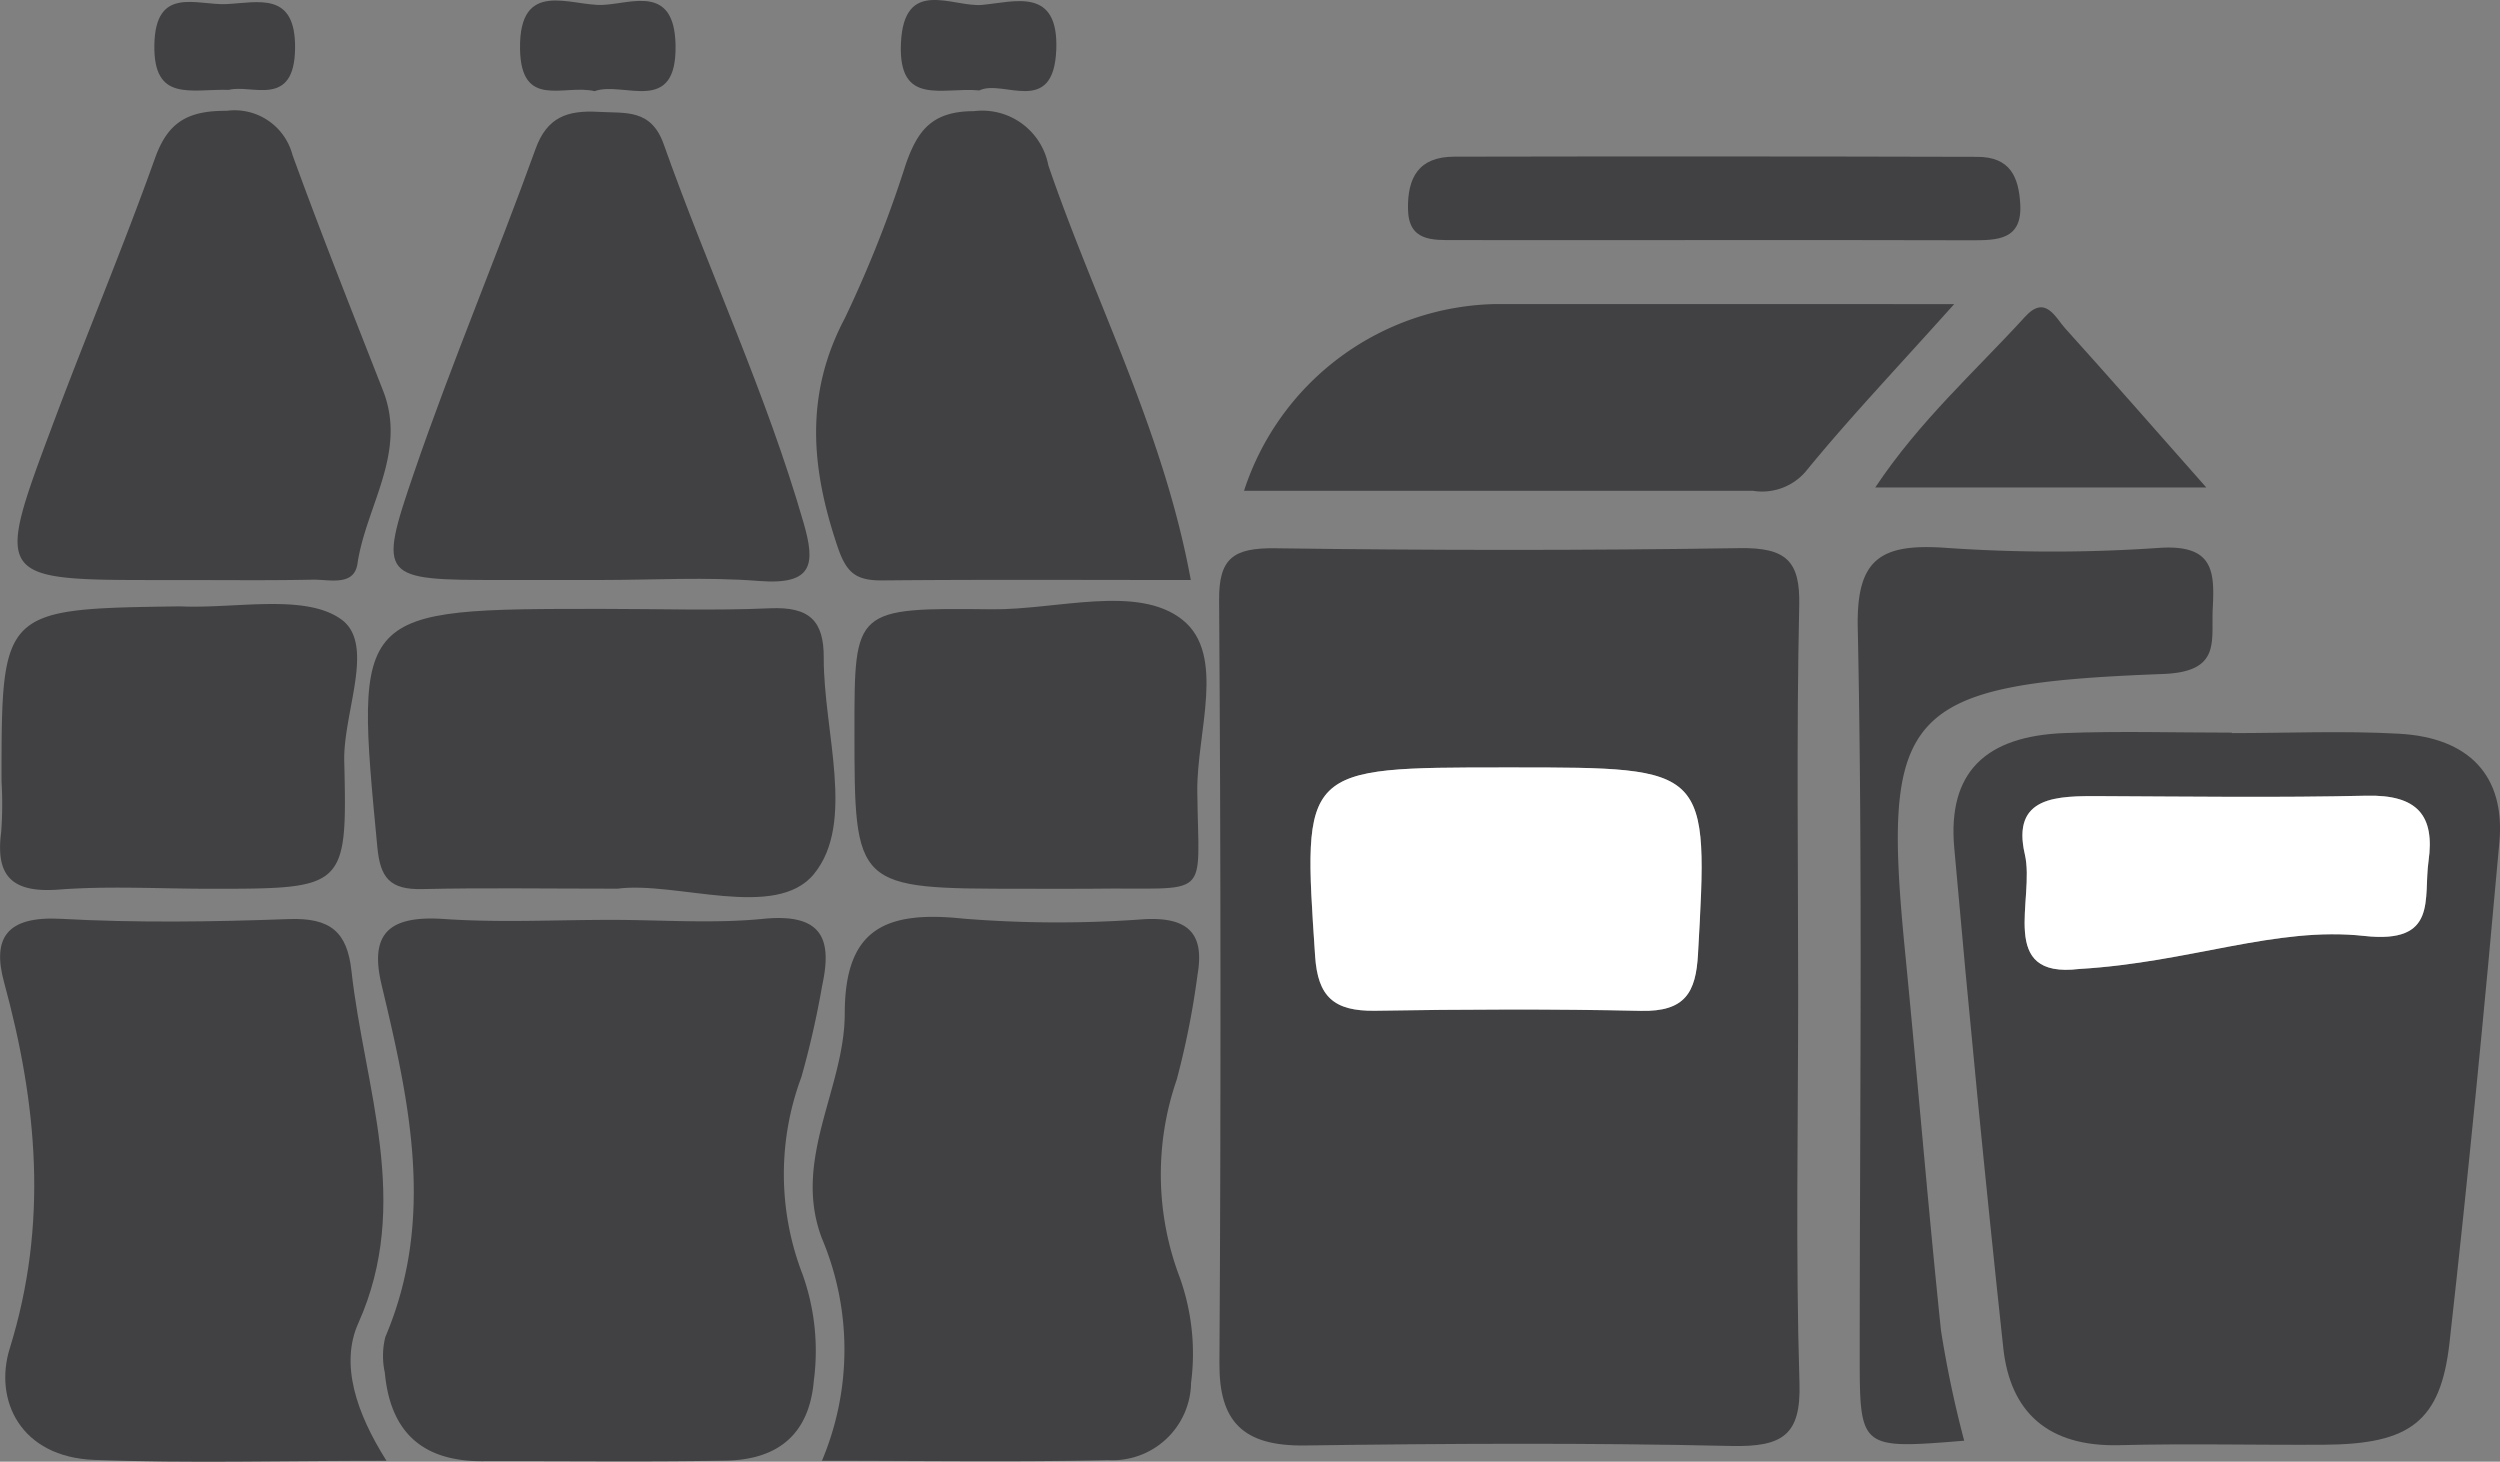
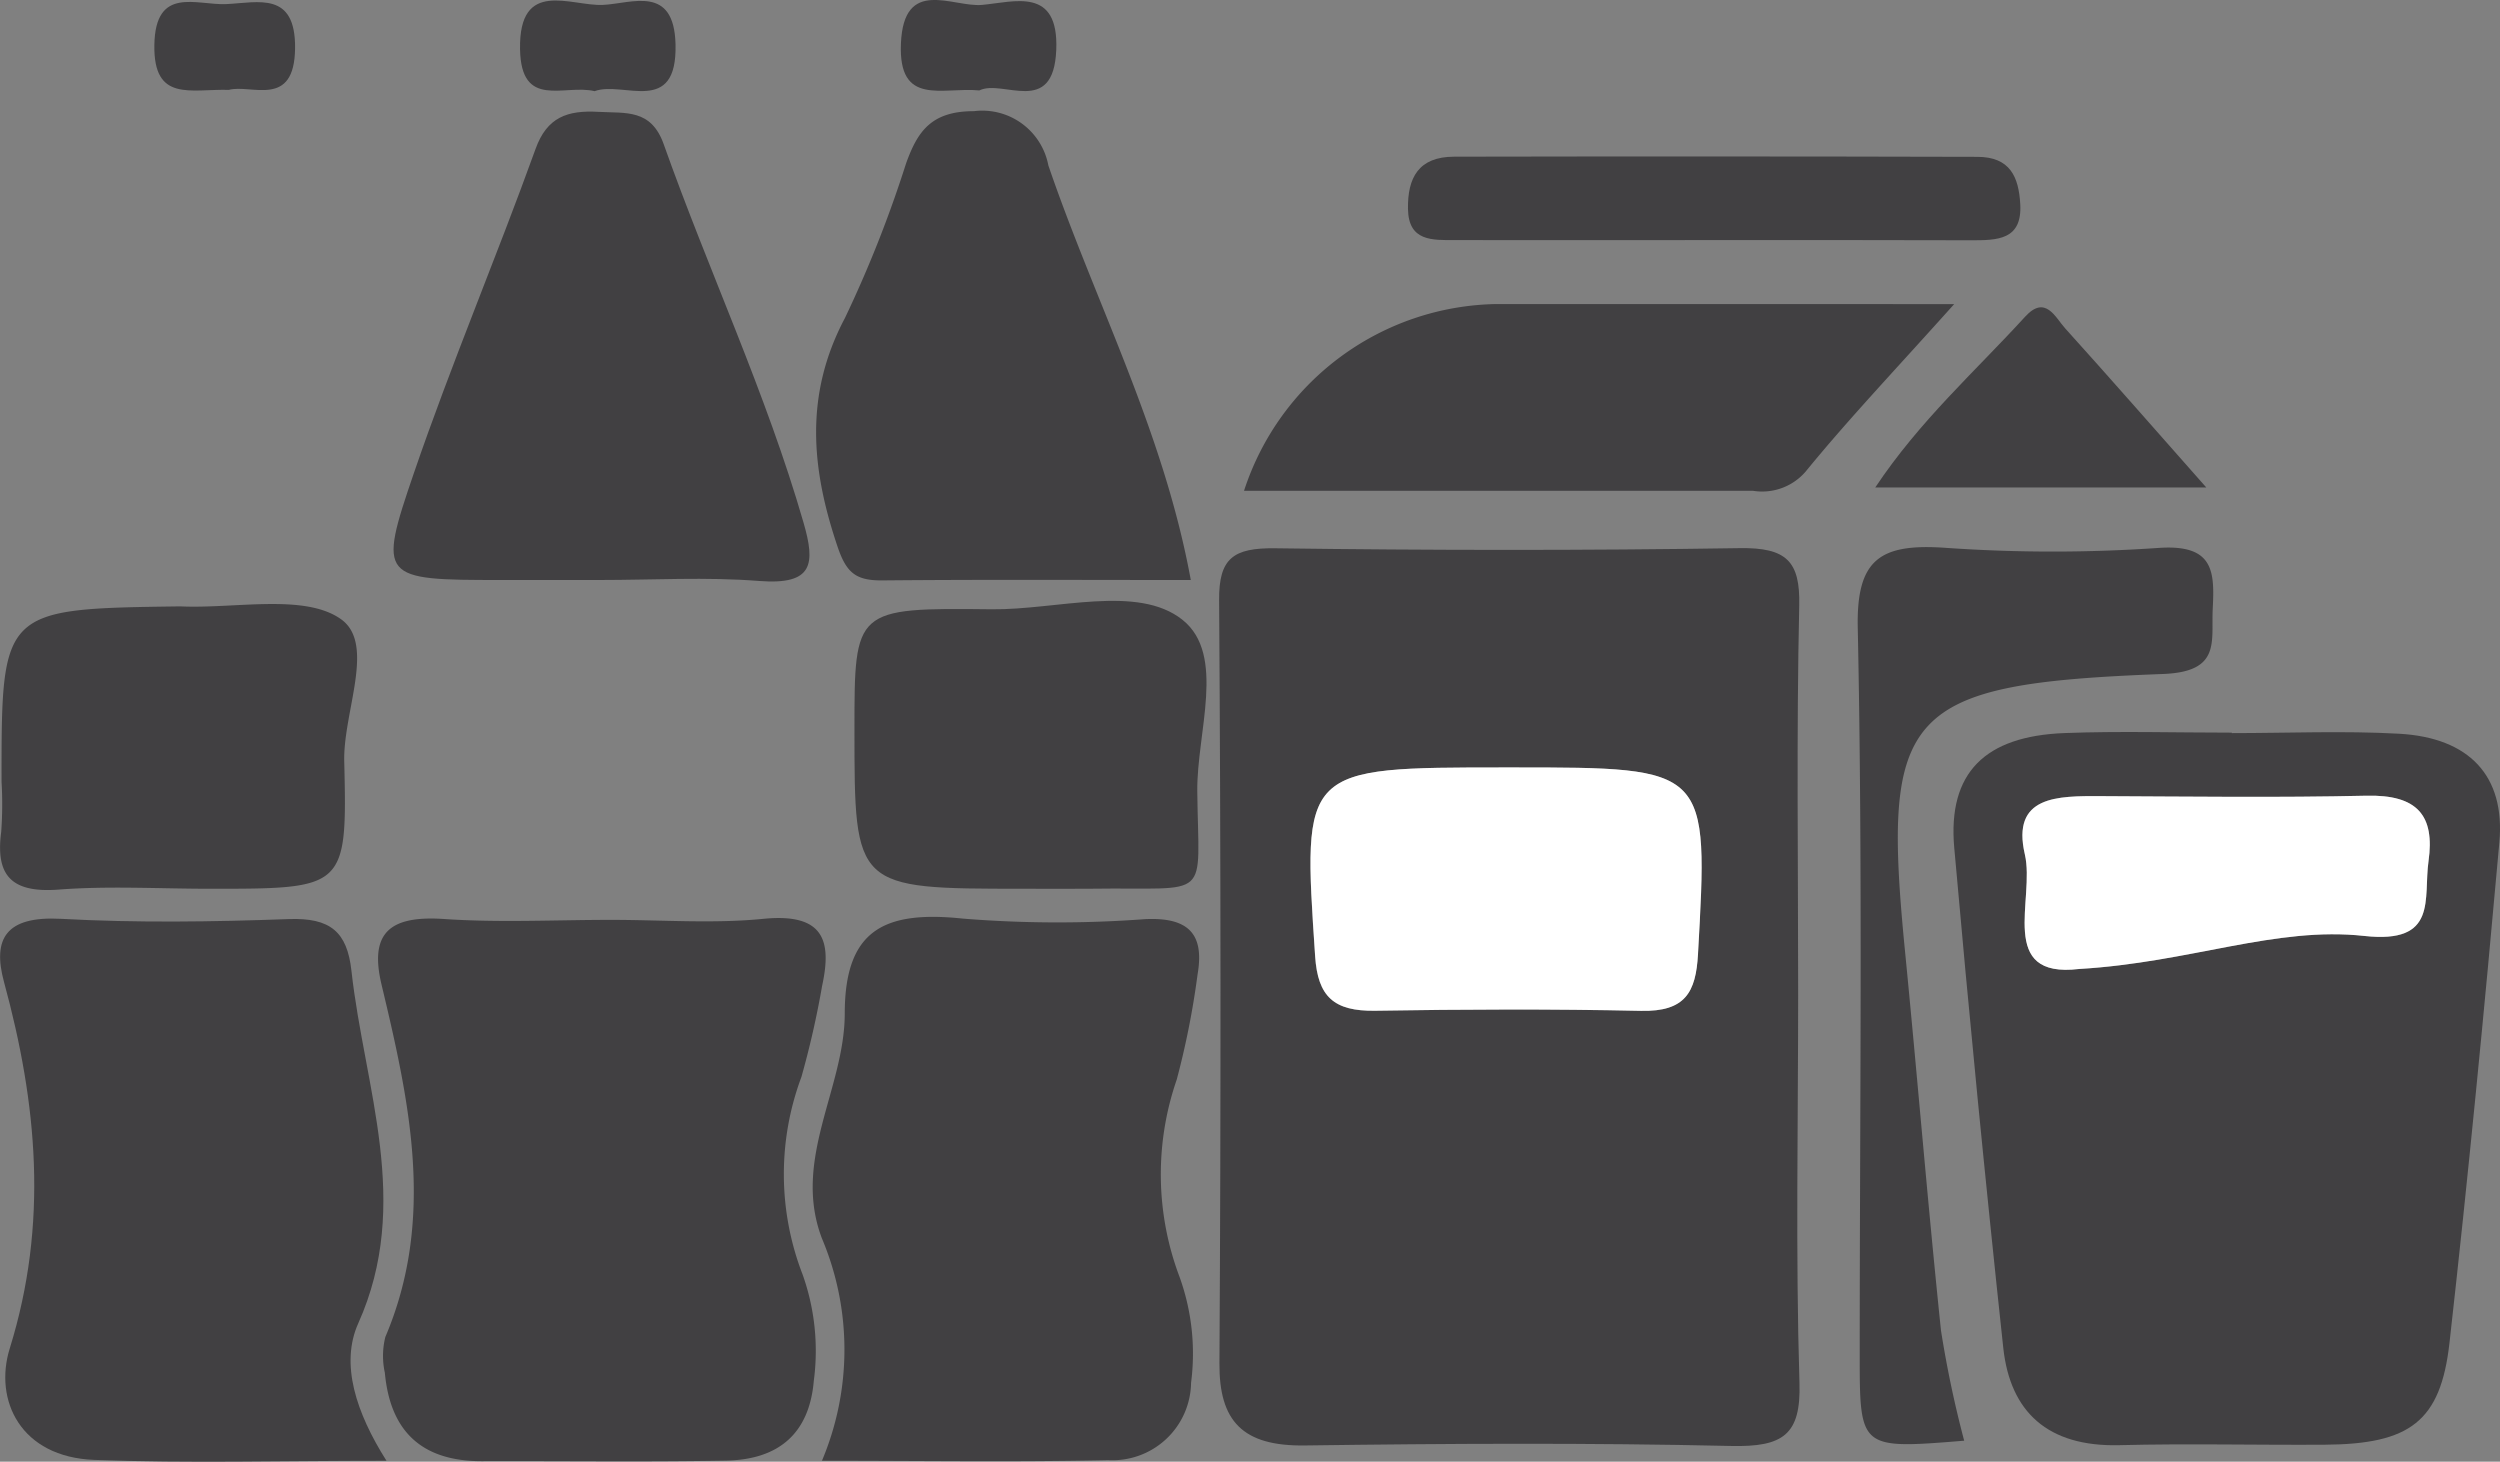
<svg xmlns="http://www.w3.org/2000/svg" id="Group_4573" data-name="Group 4573" width="109.698" height="64.138" viewBox="0 0 109.698 64.138">
  <rect x="0" y="0" width="109.698" height="64.138" fill="#808080" stroke="none" />
  <path id="Path_18520" data-name="Path 18520" d="M563.228,1276.4c0,5.688-.116,11.378.057,17.061.07,2.274-.719,2.816-3,2.764-6.23-.142-12.466-.108-18.7-.022-2.731.038-3.766-1.061-3.751-3.6q.1-16.746-.014-33.493c-.014-1.834.615-2.3,2.469-2.275,6.788.092,13.581.1,20.369-.006,2.064-.033,2.659.582,2.617,2.507C563.15,1265.021,563.228,1270.71,563.228,1276.4Zm-12.843-9.946c-8.956,0-8.908,0-8.355,8.289.117,1.765.819,2.414,2.635,2.385,3.887-.063,7.778-.08,11.664.005,1.945.042,2.41-.816,2.5-2.481.46-8.2.5-8.2-8.113-8.2Z" transform="translate(-484.326 -1232.777)" fill="#414042" />
  <path id="Path_18521" data-name="Path 18521" d="M598.241,1269.634c2.445,0,4.9-.108,7.333.027,3.086.17,4.667,1.85,4.406,4.76-.656,7.327-1.366,14.652-2.189,21.964-.389,3.465-1.741,4.45-5.479,4.474-3,.019-6-.057-9,.02-3.161.081-4.795-1.468-5.1-4.261q-1.181-10.976-2.154-21.971c-.283-3.269,1.344-4.882,4.846-5.015,2.441-.092,4.889-.018,7.334-.018Zm-6.7,10.351c4.877-.286,8.623-1.879,12.513-1.45,3.248.359,2.584-1.632,2.816-3.28.283-2-.481-2.926-2.723-2.874-3.887.089-7.777.036-11.666.019-1.882-.009-3.925-.027-3.323,2.557C589.615,1276.915,587.92,1280.421,591.541,1279.984Z" transform="translate(-500.309 -1237.466)" fill="#414042" />
  <path id="Path_18522" data-name="Path 18522" d="M492.84,1282.571c2.227,0,4.474.173,6.677-.045,2.649-.262,3.016.942,2.583,2.934a39.712,39.712,0,0,1-.91,4.005,12.192,12.192,0,0,0,.051,8.662,9.987,9.987,0,0,1,.493,4.671c-.194,2.281-1.51,3.463-3.866,3.5-3.563.063-7.128.013-10.692.025-2.753.008-4.038-1.419-4.264-3.879a3.437,3.437,0,0,1,.021-1.57c2.207-5.183,1.059-10.325-.166-15.46-.536-2.247.325-3.04,2.725-2.882C487.93,1282.7,490.389,1282.571,492.84,1282.571Z" transform="translate(-466.025 -1242.208)" fill="#414042" />
  <path id="Path_18523" data-name="Path 18523" d="M474.758,1306.318c-4.613,0-8.721.115-12.818-.037-3.243-.12-4.417-2.624-3.711-4.894,1.7-5.473,1.205-10.729-.253-16.076-.517-1.9.086-2.9,2.49-2.772,3.324.182,6.671.133,10,.012,1.837-.068,2.566.564,2.755,2.266.569,5.144,2.667,10.189.3,15.47C472.721,1302.067,473.422,1304.207,474.758,1306.318Z" transform="translate(-457.8 -1242.222)" fill="#414042" />
  <path id="Path_18524" data-name="Path 18524" d="M511.55,1306.273a12.547,12.547,0,0,0,0-9.751c-1.319-3.45.993-6.576,1-9.859,0-3.652,1.689-4.547,5.19-4.177a51.633,51.633,0,0,0,7.98.024c2.006-.1,2.6.736,2.312,2.42a36.245,36.245,0,0,1-.916,4.624,12.726,12.726,0,0,0,.12,8.641,9.914,9.914,0,0,1,.51,4.659,3.449,3.449,0,0,1-3.638,3.393C520.018,1306.338,515.926,1306.273,511.55,1306.273Z" transform="translate(-475.483 -1242.178)" fill="#414042" />
  <path id="Path_18525" data-name="Path 18525" d="M492.672,1247.1h-4.329c-5.282,0-5.413-.041-3.817-4.7,1.637-4.78,3.619-9.453,5.334-14.21.5-1.4,1.4-1.709,2.76-1.632,1.2.068,2.312-.14,2.866,1.424,1.971,5.559,4.5,10.932,6.136,16.608.519,1.8.439,2.741-1.96,2.552C497.347,1246.96,495,1247.1,492.672,1247.1Z" transform="translate(-466.362 -1221.65)" fill="#414042" />
-   <path id="Path_18526" data-name="Path 18526" d="M466.249,1247.083h-1c-7.27,0-7.3-.009-4.8-6.695,1.475-3.955,3.119-7.853,4.537-11.824.558-1.561,1.422-2.082,3.137-2.07a2.627,2.627,0,0,1,2.892,1.935c1.26,3.471,2.631,6.907,3.977,10.351,1.062,2.72-.751,5.058-1.126,7.586-.148,1-1.223.691-1.948.7C470.026,1247.105,468.138,1247.083,466.249,1247.083Z" transform="translate(-458.181 -1221.631)" fill="#414042" />
  <path id="Path_18527" data-name="Path 18527" d="M527.808,1247.09c-4.639,0-9.079-.025-13.518.017-1.171.011-1.59-.32-1.98-1.476-1.159-3.428-1.461-6.668.32-10.033a53,53,0,0,0,2.685-6.79c.5-1.386,1.088-2.292,2.976-2.291a2.952,2.952,0,0,1,3.267,2.38C523.6,1234.873,526.614,1240.553,527.808,1247.09Z" transform="translate(-475.557 -1221.639)" fill="#414042" />
-   <path id="Path_18528" data-name="Path 18528" d="M492.9,1273.3c-3.236,0-5.9-.044-8.565.018-1.427.034-1.844-.5-1.971-1.837-1-10.461-1.028-10.458,9.9-10.458,2.443,0,4.89.082,7.328-.026,1.741-.077,2.366.555,2.359,2.17-.013,3.239,1.411,7.242-.432,9.492C499.844,1274.705,495.489,1272.965,492.9,1273.3Z" transform="translate(-465.806 -1234.306)" fill="#414042" />
  <path id="Path_18529" data-name="Path 18529" d="M570.618,1239.9c-2.574,2.874-4.639,5.046-6.52,7.351a2.517,2.517,0,0,1-2.308.841c-7.431,0-14.862,0-22.333,0a11.852,11.852,0,0,1,11.093-8.195Z" transform="translate(-484.87 -1226.556)" fill="#414042" />
  <path id="Path_18530" data-name="Path 18530" d="M465.7,1260.809c2.417.113,5.47-.574,7.065.566,1.525,1.09.085,4.077.138,6.239.137,5.584.044,5.586-5.885,5.586-2.215,0-4.441-.132-6.641.036-2.146.164-2.771-.681-2.526-2.533a16.856,16.856,0,0,0,.015-2.2C457.863,1260.916,457.863,1260.916,465.7,1260.809Z" transform="translate(-457.798 -1234.202)" fill="#414042" />
  <path id="Path_18531" data-name="Path 18531" d="M521.3,1273.119c-7.415,0-7.415,0-7.415-6.989,0-5.294,0-5.342,6.012-5.273,2.858.033,6.412-1.108,8.381.462,1.923,1.532.623,4.945.65,7.522.052,4.9.689,4.2-4.633,4.277C523.3,1273.13,522.3,1273.119,521.3,1273.119Z" transform="translate(-476.392 -1234.122)" fill="#414042" />
  <path id="Path_18532" data-name="Path 18532" d="M584.41,1295.97c-4.583.372-4.584.372-4.584-3.777,0-10.629.136-21.26-.086-31.884-.064-3.026.977-3.725,3.89-3.515a67.59,67.59,0,0,0,9.334,0c2.407-.161,2.435,1.047,2.352,2.669-.073,1.437.376,2.767-2.181,2.864-11.371.43-12.361,1.6-11.322,12.16.546,5.547,1,11.1,1.579,16.647A48.017,48.017,0,0,0,584.41,1295.97Z" transform="translate(-498.223 -1232.753)" fill="#414042" />
  <path id="Path_18533" data-name="Path 18533" d="M563.6,1233.328c-3.77,0-7.54.006-11.31,0-1,0-2.05.066-2.073-1.365-.022-1.361.456-2.292,2.026-2.295q11.476-.023,22.951.007c1.449,0,1.821.885,1.889,2.073.091,1.579-1,1.591-2.174,1.588C571.139,1233.322,567.369,1233.329,563.6,1233.328Z" transform="translate(-488.436 -1222.793)" fill="#414042" />
  <path id="Path_18534" data-name="Path 18534" d="M595.416,1248.031H580.889c1.947-2.927,4.4-5.109,6.577-7.495.89-.975,1.32.028,1.76.516C591.156,1243.188,593.05,1245.356,595.416,1248.031Z" transform="translate(-498.605 -1226.64)" fill="#414042" />
  <path id="Path_18535" data-name="Path 18535" d="M520.373,1222.773c-1.631-.157-3.559.72-3.441-2.059.124-2.939,2.269-1.578,3.562-1.694,1.419-.129,3.369-.809,3.254,1.978C523.626,1223.952,521.407,1222.261,520.373,1222.773Z" transform="translate(-477.4 -1218.805)" fill="#414042" />
  <path id="Path_18536" data-name="Path 18536" d="M495.205,1222.818c-1.336-.318-3.227.816-3.272-1.845-.051-3.121,2.226-1.876,3.638-1.94,1.259-.057,3.123-.909,3.185,1.735C498.831,1223.934,496.468,1222.354,495.205,1222.818Z" transform="translate(-469.114 -1218.818)" fill="#414042" />
  <path id="Path_18537" data-name="Path 18537" d="M471.2,1222.8c-1.687-.045-3.31.548-3.272-1.963.041-2.619,1.852-1.74,3.159-1.8,1.417-.068,3.041-.569,3.016,1.938C474.073,1223.63,472.195,1222.539,471.2,1222.8Z" transform="translate(-461.155 -1218.857)" fill="#414042" />
  <path id="Path_18538" data-name="Path 18538" d="M552.374,1272.042h.334c8.611,0,8.573,0,8.113,8.2-.093,1.666-.557,2.524-2.5,2.481-3.887-.085-7.777-.068-11.664-.005-1.816.029-2.517-.62-2.635-2.385C543.465,1272.039,543.418,1272.042,552.374,1272.042Z" transform="translate(-486.314 -1238.368)" fill="#fff" />
  <path id="Path_18539" data-name="Path 18539" d="M593.04,1281.606c-3.621.436-1.927-3.07-2.383-5.027-.6-2.584,1.44-2.565,3.323-2.557,3.888.017,7.779.07,11.666-.019,2.241-.052,3.006.87,2.723,2.874-.232,1.648.433,3.639-2.816,3.28C601.663,1279.727,597.917,1281.32,593.04,1281.606Z" transform="translate(-501.808 -1239.088)" fill="#fff" />
</svg>